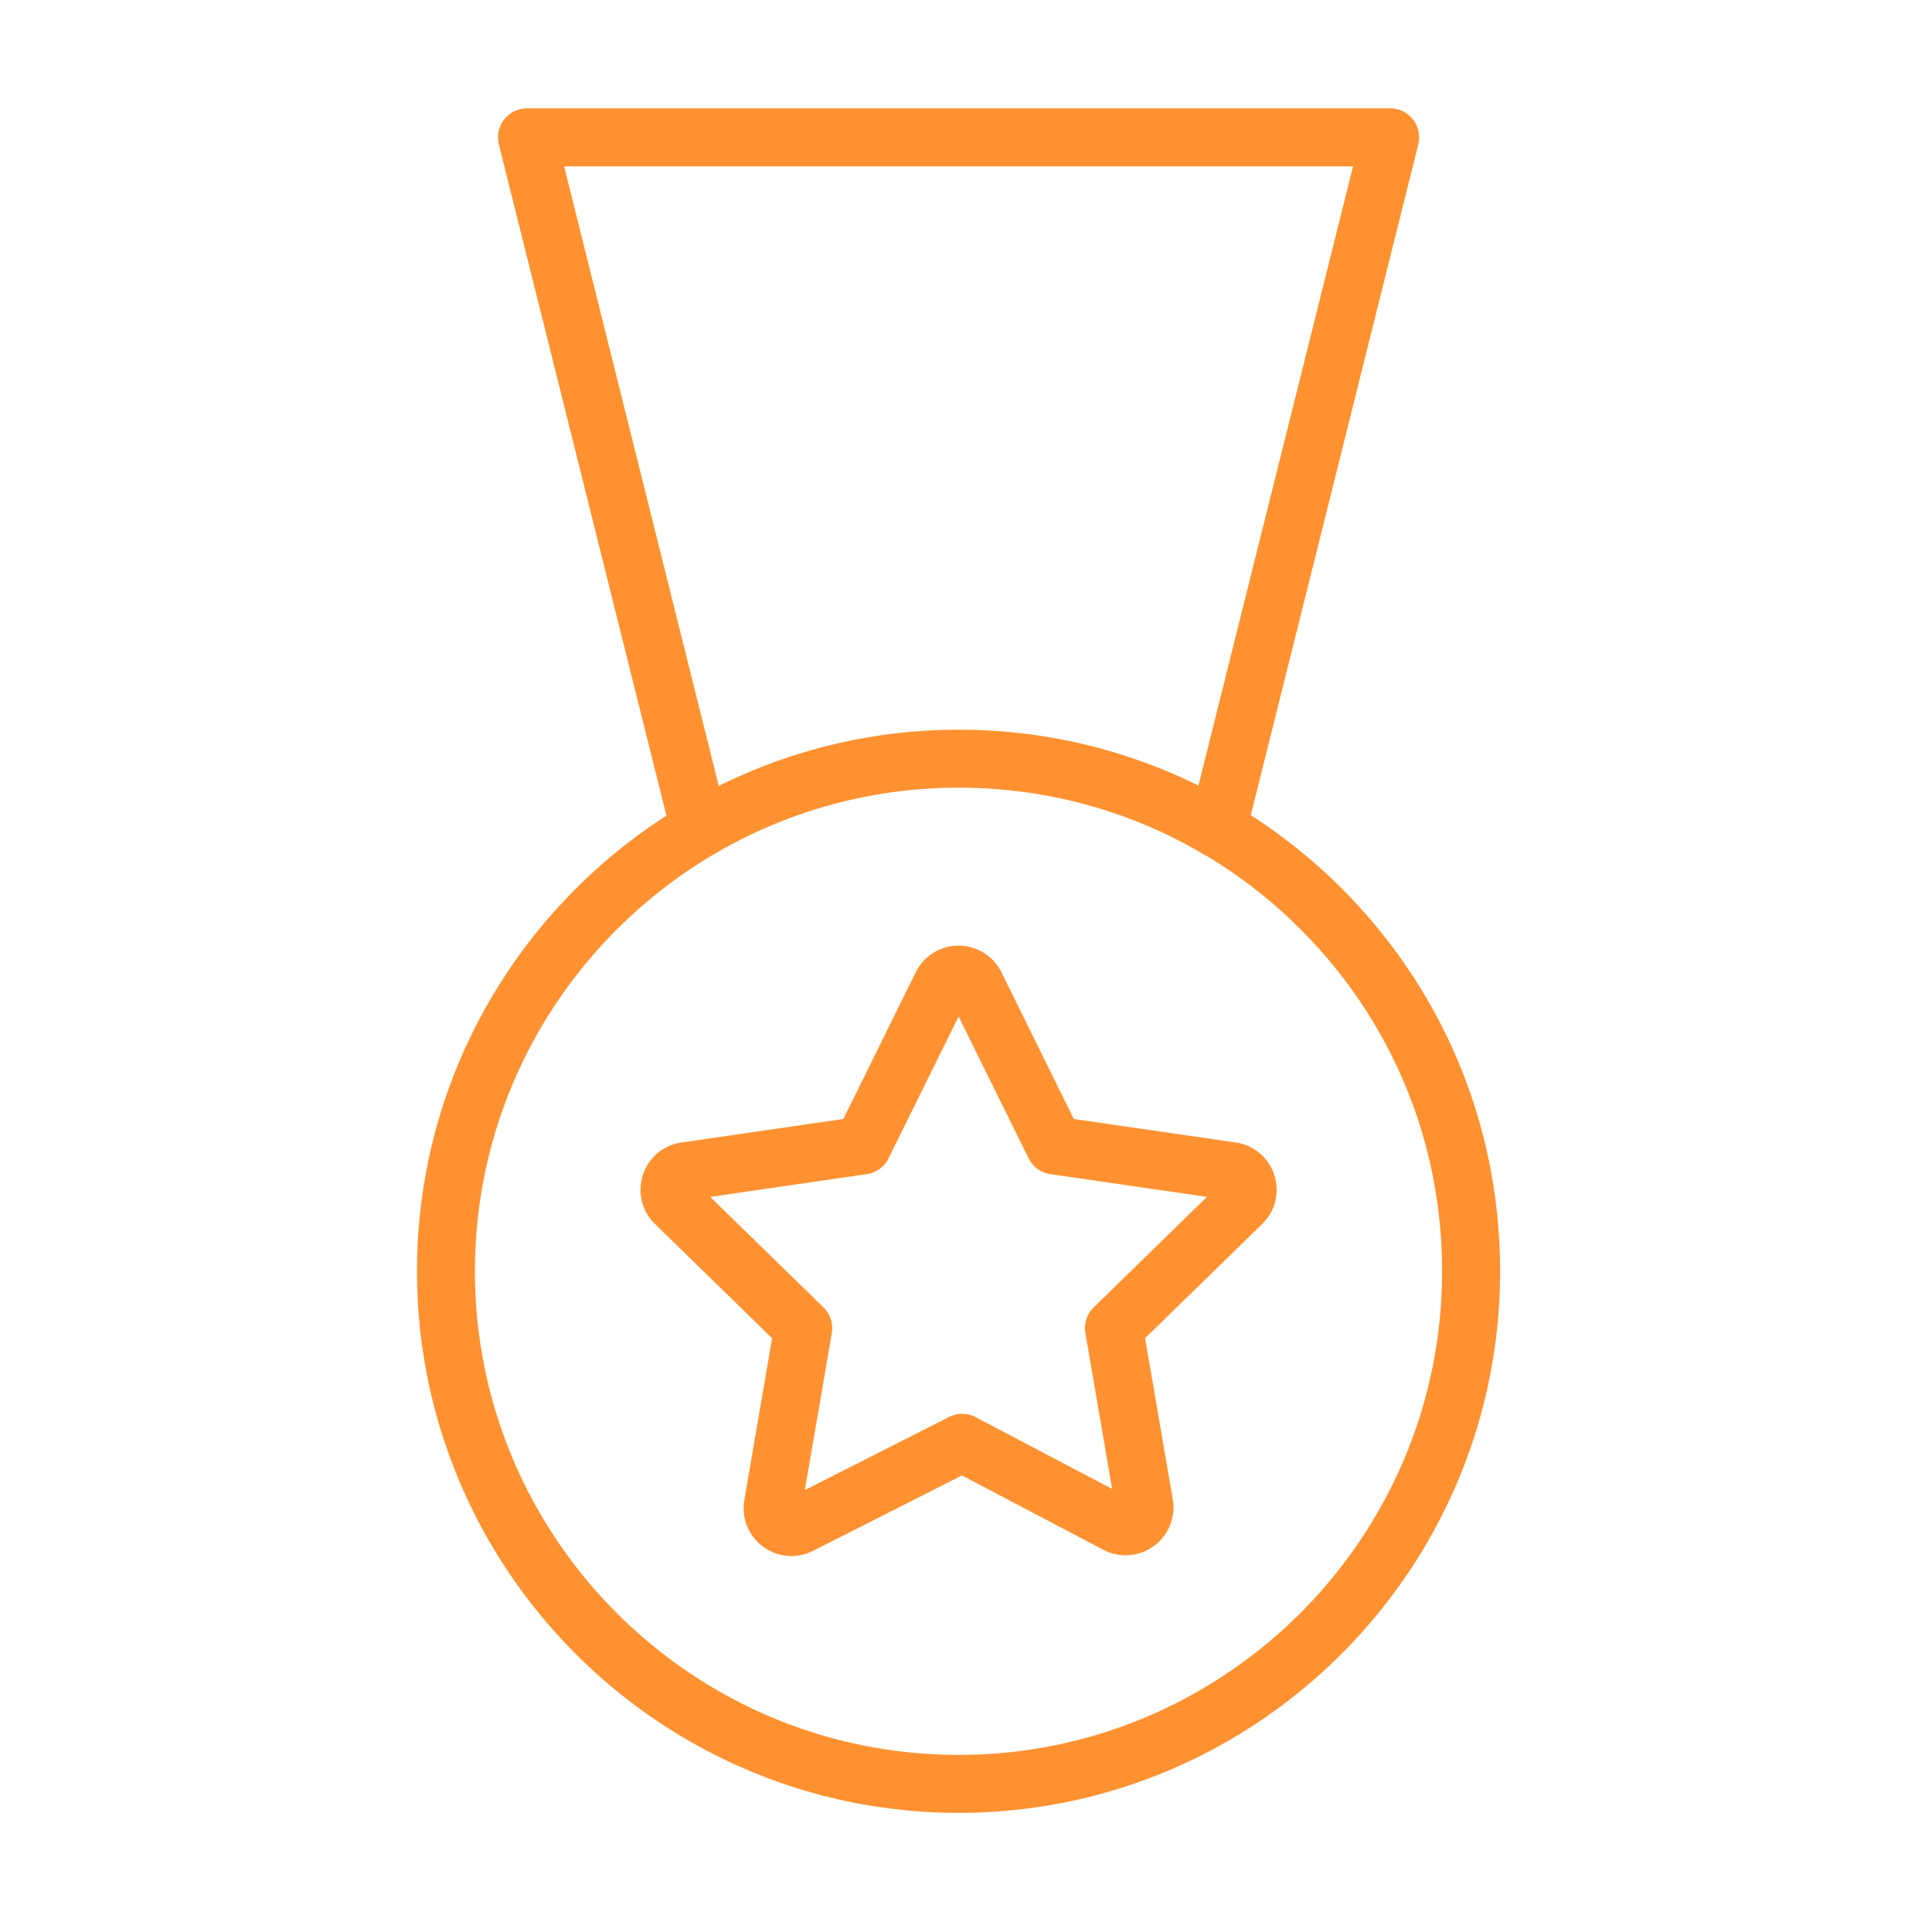
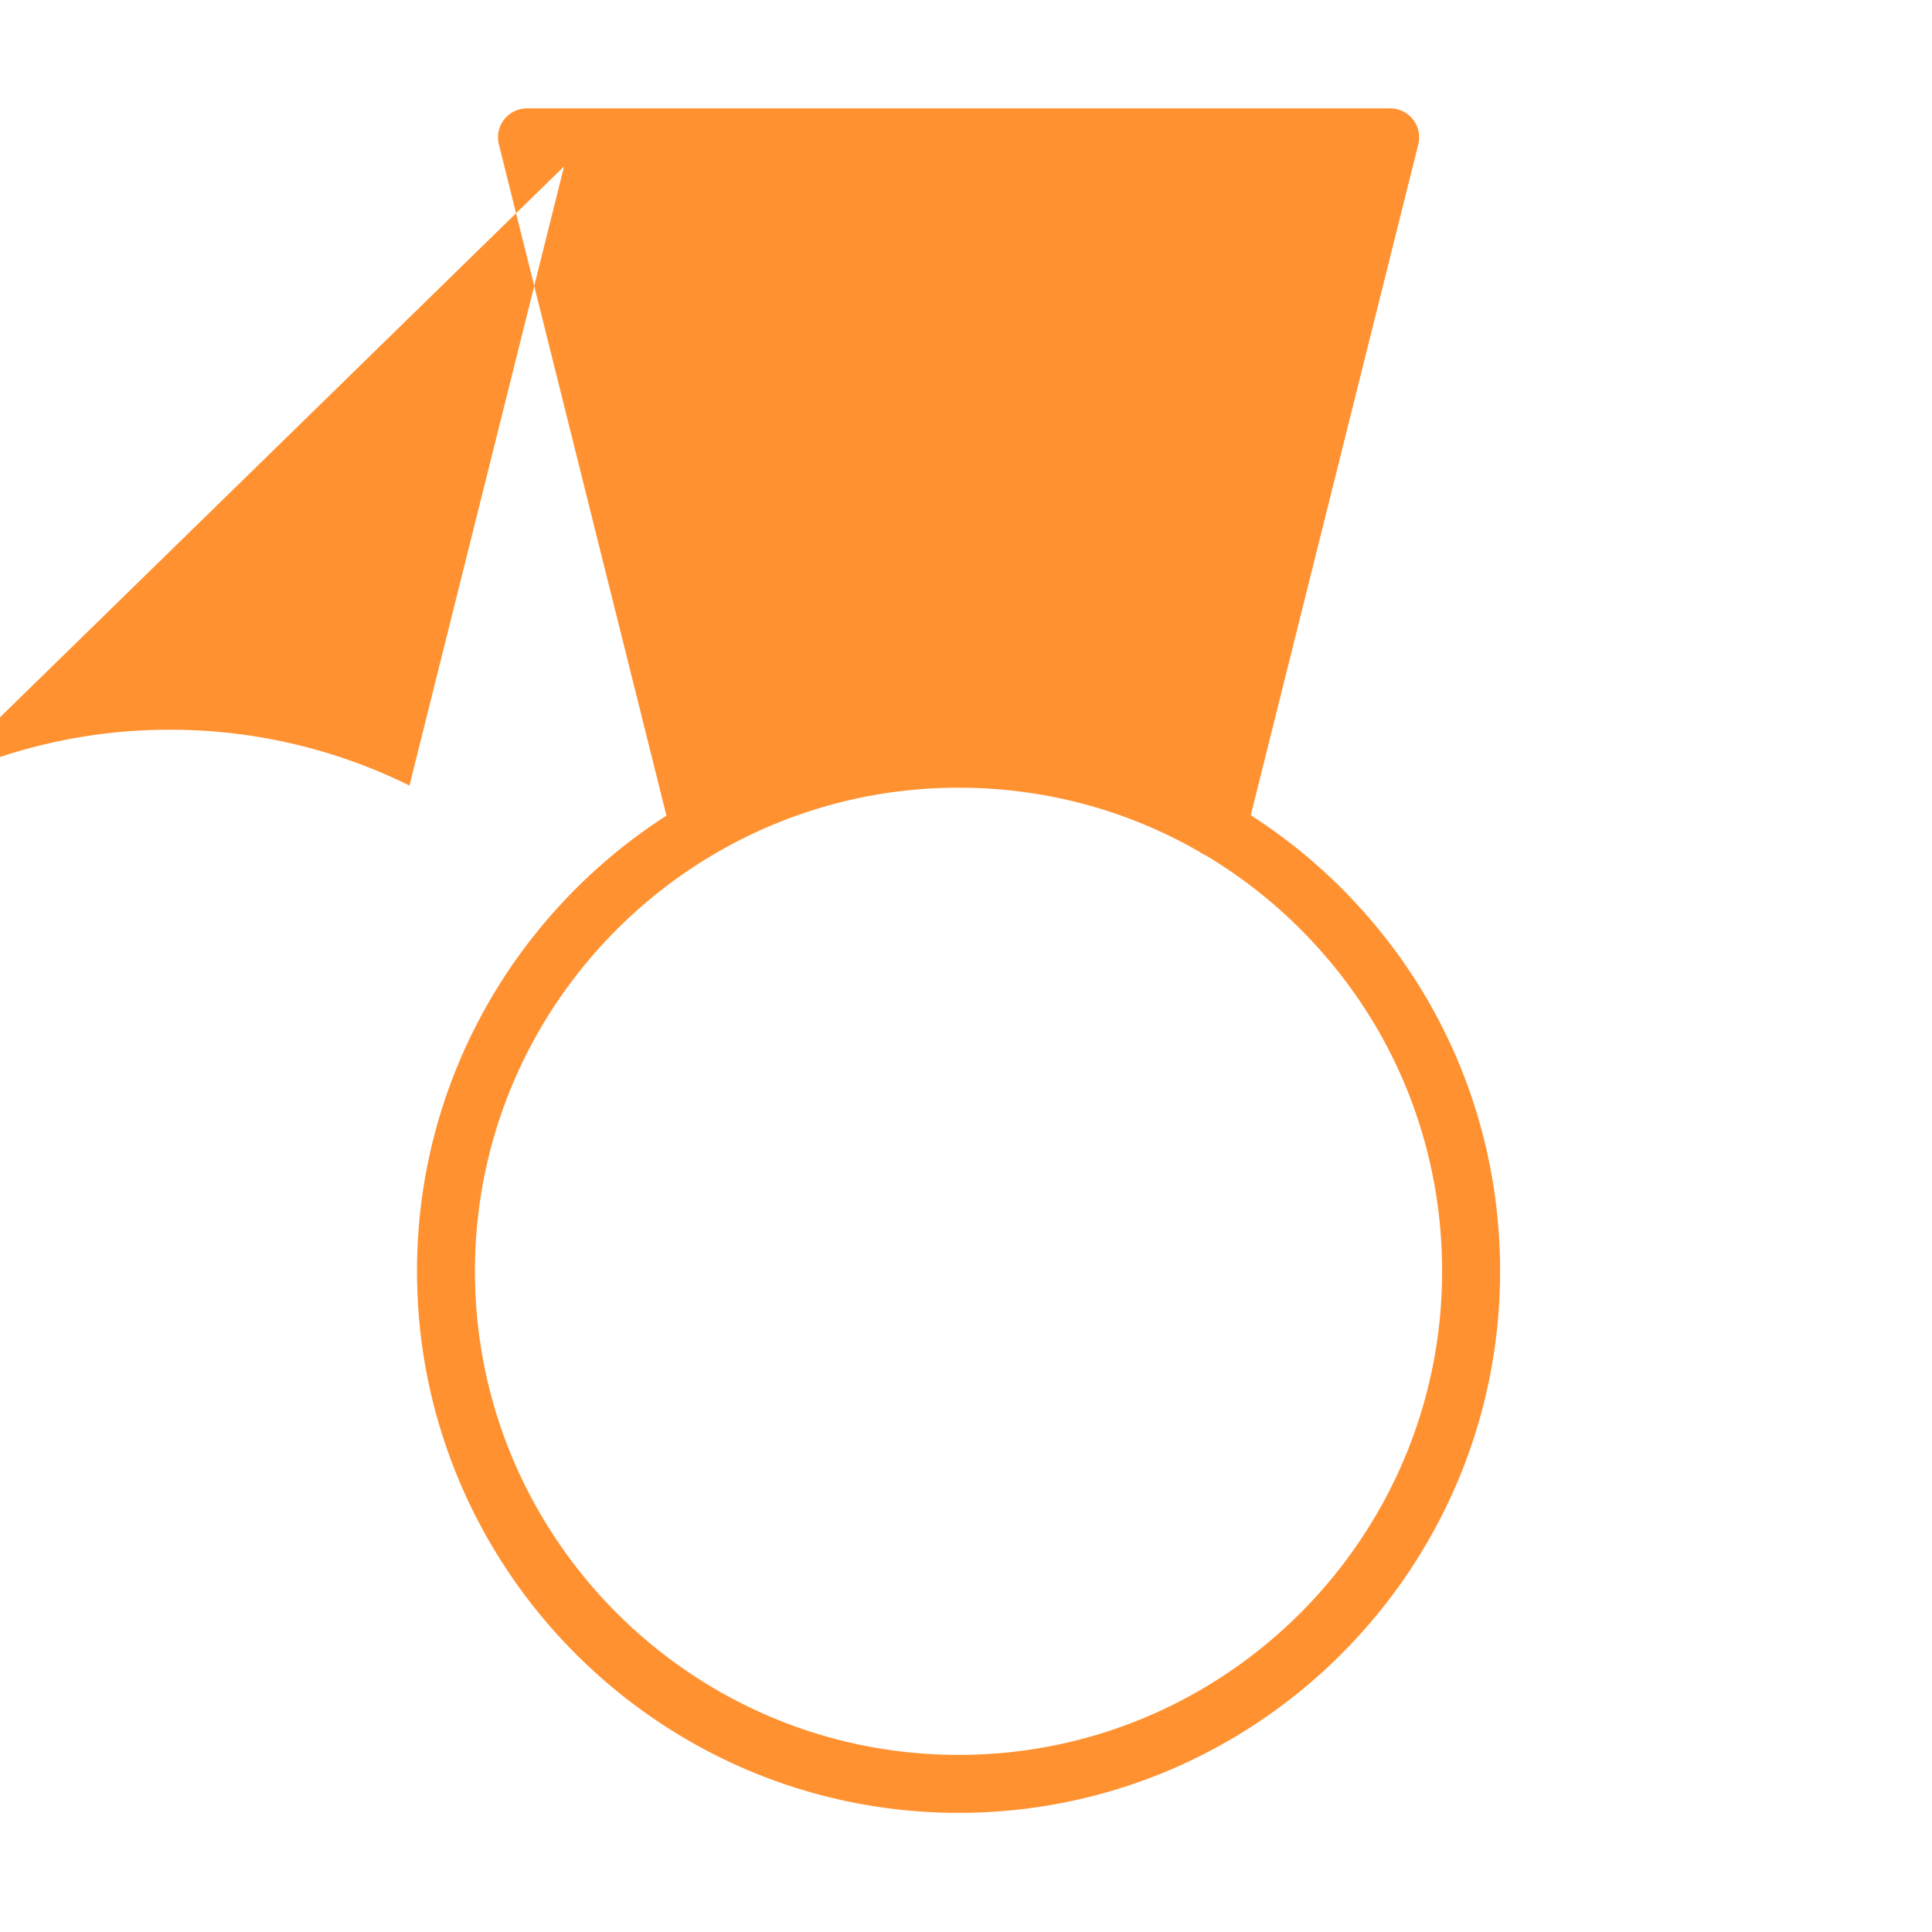
<svg xmlns="http://www.w3.org/2000/svg" viewBox="0 0 100 100" fill-rule="evenodd">
  <g class="t-group-origins">
-     <path d="M69.438 45.978a28.255 28.255 0 0 0-4.698-3.783l8.67-34.722a1.501 1.501 0 0 0-1.455-1.864H27.277a1.5 1.5 0 0 0-1.455 1.864l8.673 34.745c-7.758 4.991-12.911 13.692-12.911 23.58 0 15.459 12.578 28.035 28.037 28.035 15.453 0 28.024-12.576 28.024-28.035 0-7.488-2.916-14.527-8.207-19.82zM29.197 8.61h40.837l-8.003 32.05a27.898 27.898 0 0 0-12.409-2.889h-.002a27.87 27.87 0 0 0-12.418 2.908L29.197 8.61zM49.62 90.833c-13.806 0-25.037-11.23-25.037-25.035 0-13.8 11.231-25.027 25.037-25.027h.002c4.454 0 8.728 1.162 12.483 3.331.097.074.206.133.321.182a25.15 25.15 0 0 1 4.888 3.815c4.727 4.726 7.329 11.012 7.329 17.699.002 13.805-11.224 25.035-25.023 25.035z" stroke-width="0" stroke="#ff9130" fill="#ff9130" stroke-width-old="0" />
-     <path d="m63.956 59.135-8.376-1.216-3.744-7.591a2.465 2.465 0 0 0-2.221-1.38h-.008a2.459 2.459 0 0 0-2.213 1.388l-3.743 7.583-8.37 1.215a2.458 2.458 0 0 0-2.005 1.685 2.455 2.455 0 0 0 .627 2.536l6.06 5.912-1.436 8.375a2.463 2.463 0 0 0 .968 2.41 2.469 2.469 0 0 0 2.592.219l7.704-3.903 7.308 3.843c.84.446 1.841.377 2.612-.181s1.151-1.487.991-2.427l-1.432-8.338 6.06-5.912c.681-.663.92-1.637.625-2.54a2.459 2.459 0 0 0-1.999-1.678zM56.61 67.67a1.502 1.502 0 0 0-.431 1.327l1.386 8.071-7.064-3.715a1.496 1.496 0 0 0-1.376-.011l-7.466 3.783 1.394-8.128a1.501 1.501 0 0 0-.431-1.327l-5.862-5.719 8.103-1.177a1.502 1.502 0 0 0 1.13-.82l3.625-7.344 3.622 7.343c.219.442.642.749 1.13.82l8.104 1.177-5.864 5.72z" stroke-width="0" stroke="#ff9130" fill="#ff9130" stroke-width-old="0" />
+     <path d="M69.438 45.978a28.255 28.255 0 0 0-4.698-3.783l8.67-34.722a1.501 1.501 0 0 0-1.455-1.864H27.277a1.5 1.5 0 0 0-1.455 1.864l8.673 34.745c-7.758 4.991-12.911 13.692-12.911 23.58 0 15.459 12.578 28.035 28.037 28.035 15.453 0 28.024-12.576 28.024-28.035 0-7.488-2.916-14.527-8.207-19.82zM29.197 8.61l-8.003 32.05a27.898 27.898 0 0 0-12.409-2.889h-.002a27.87 27.87 0 0 0-12.418 2.908L29.197 8.61zM49.62 90.833c-13.806 0-25.037-11.23-25.037-25.035 0-13.8 11.231-25.027 25.037-25.027h.002c4.454 0 8.728 1.162 12.483 3.331.097.074.206.133.321.182a25.15 25.15 0 0 1 4.888 3.815c4.727 4.726 7.329 11.012 7.329 17.699.002 13.805-11.224 25.035-25.023 25.035z" stroke-width="0" stroke="#ff9130" fill="#ff9130" stroke-width-old="0" />
  </g>
</svg>